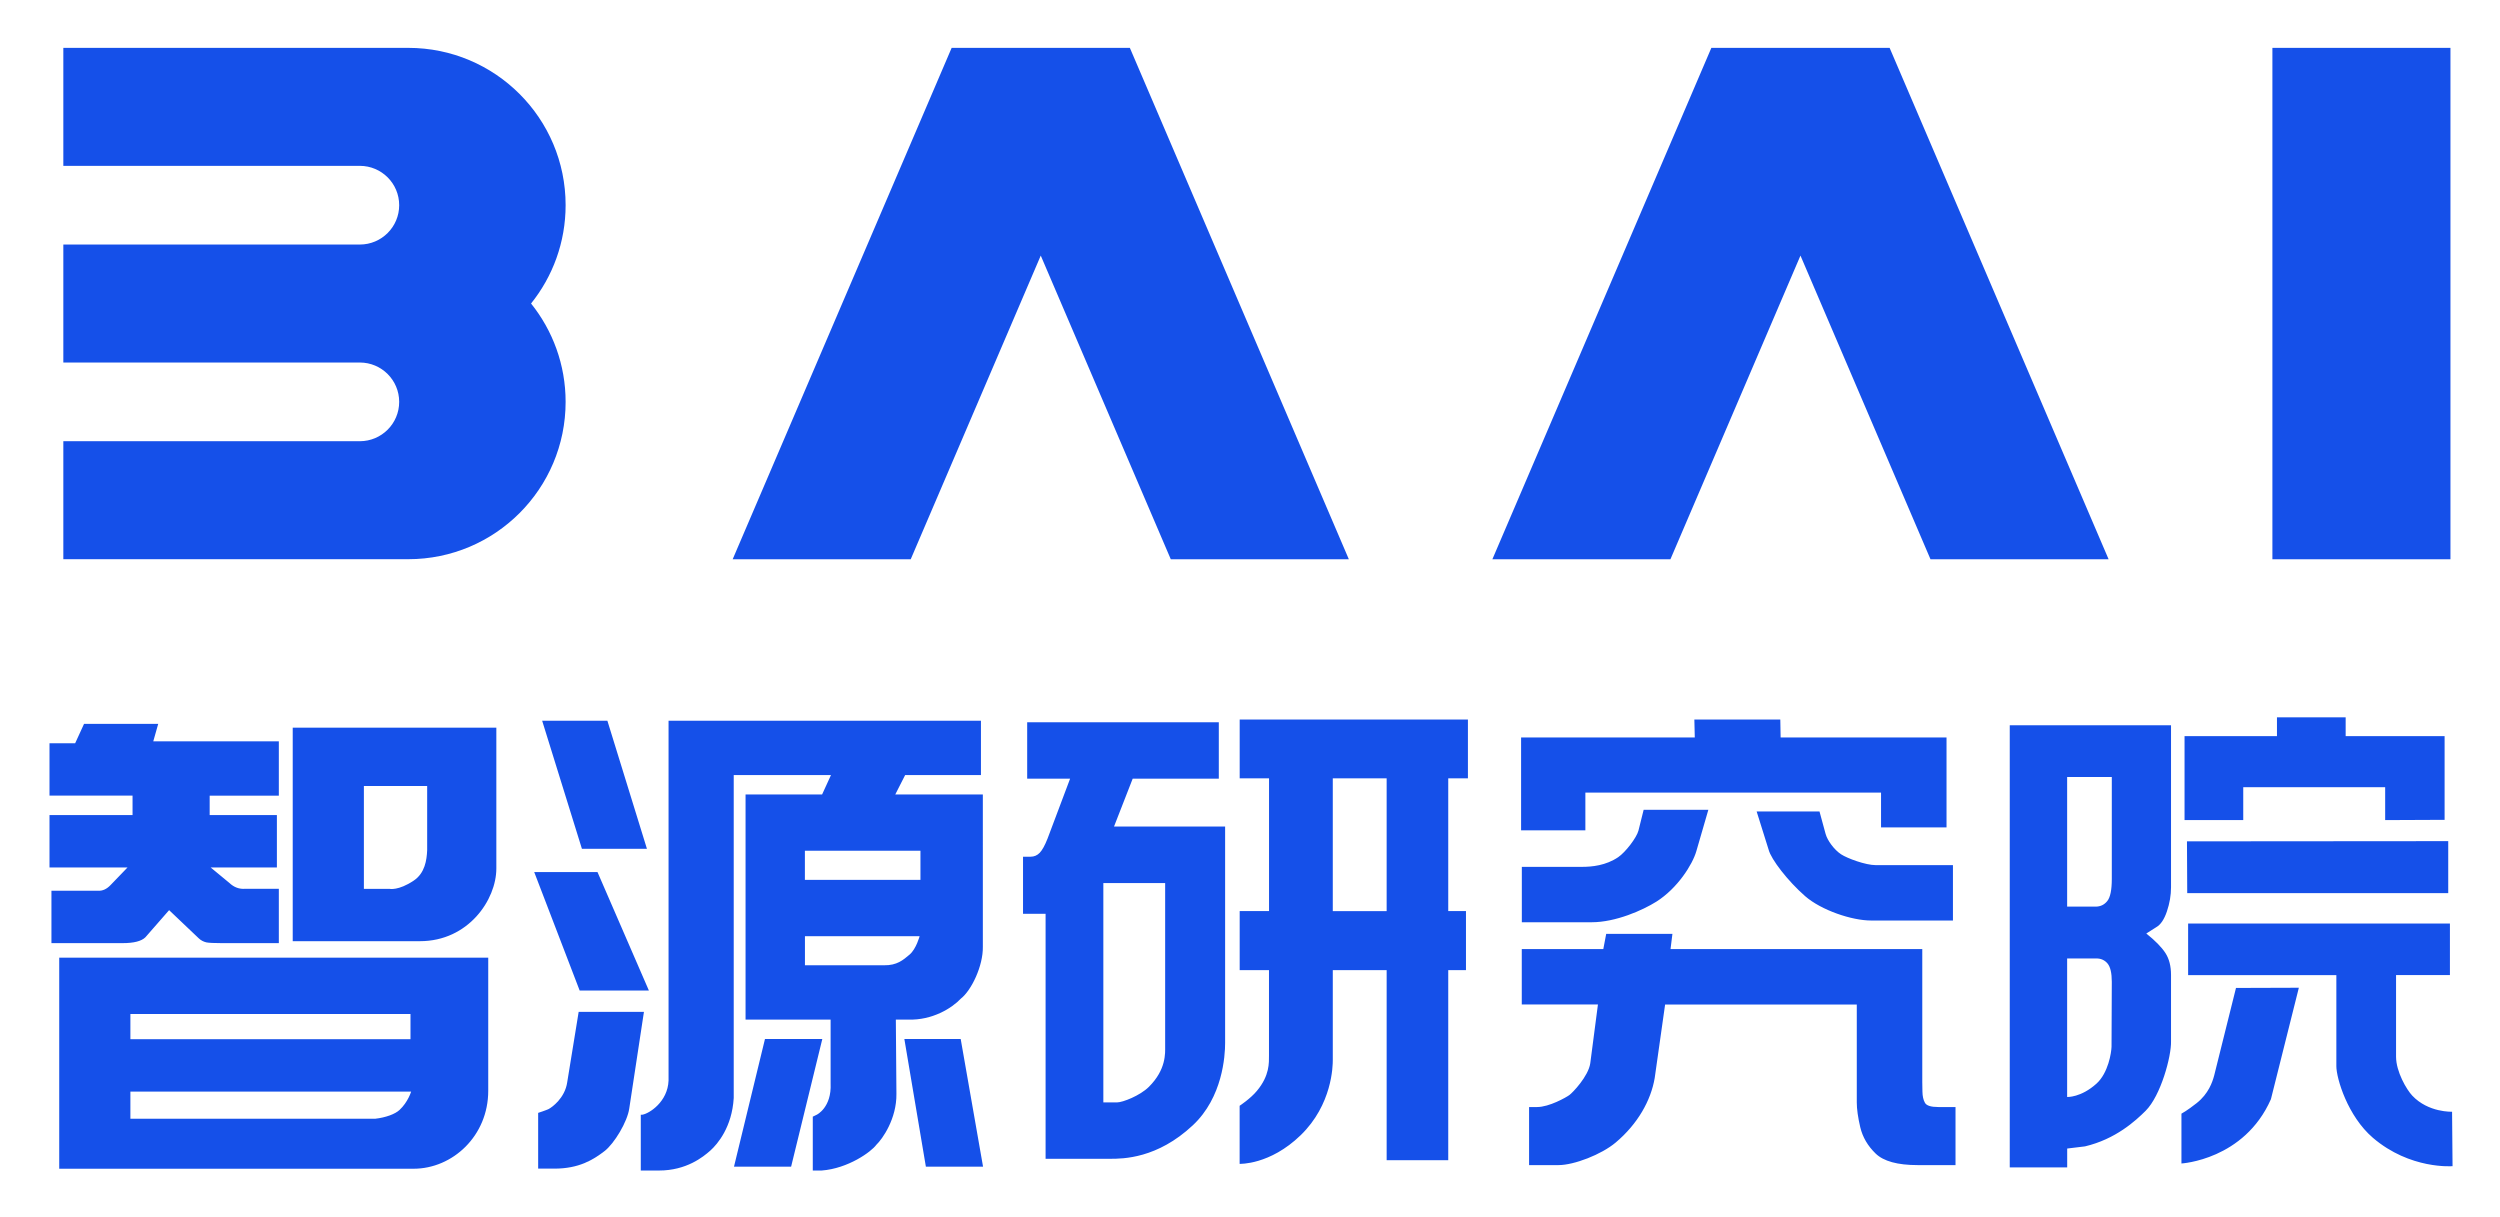
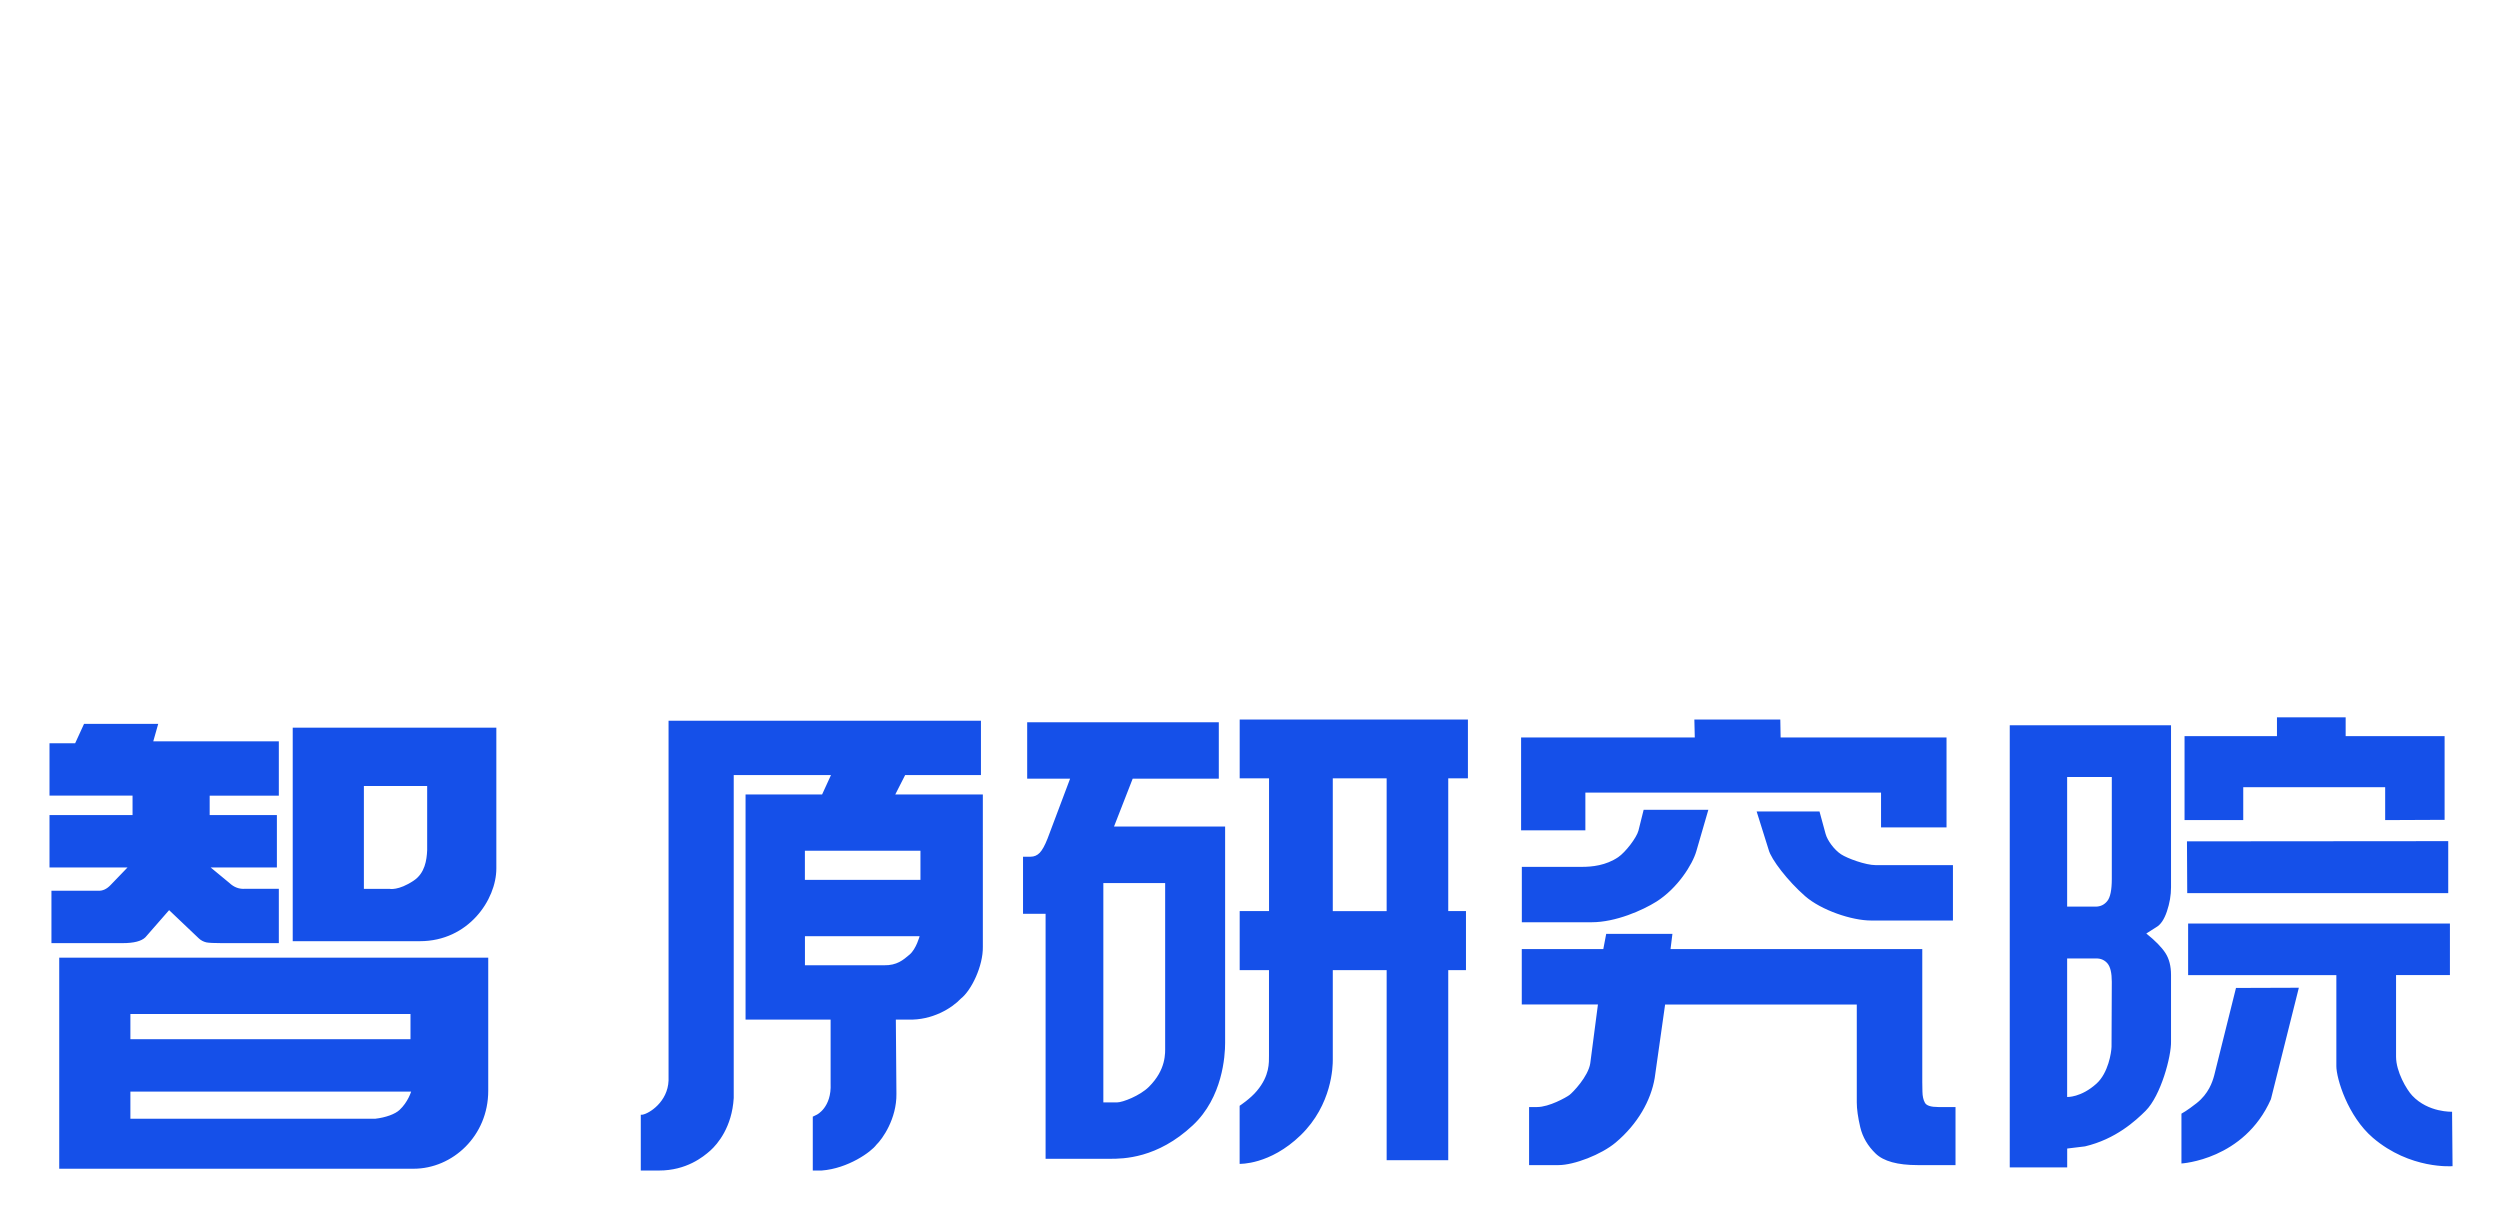
<svg xmlns="http://www.w3.org/2000/svg" role="img" viewBox="720.86 603.86 475.28 231.28">
  <title>BAAI (hosting) logo</title>
  <style>svg {enable-background:new 0 0 1920 1080}</style>
  <style>.st0{fill:#1550e9}</style>
-   <path d="M798.48 612.96H732.9v22.43h56.37c4.13 0 7.48 3.35 7.48 7.48 0 4.13-3.35 7.48-7.48 7.48H732.9v22.43h56.37c4.13 0 7.48 3.35 7.48 7.48 0 4.13-3.35 7.48-7.48 7.48H732.9v22.43h65.58c16.52 0 29.91-13.39 29.91-29.91 0-7.08-2.46-13.57-6.57-18.7 4.11-5.12 6.57-11.62 6.57-18.7 0-16.51-13.39-29.9-29.91-29.9zm354.39 0h33.85v97.22h-33.85zm-72.81 0h-33.85l-41.63 97.22h33.85l24.72-57.73 24.72 57.73h33.86l-41.63-97.22zm-144.43 0h-33.85l-41.63 97.22H894l24.72-57.73 24.72 57.73h33.85l-41.63-97.22z" class="st0" />
-   <path d="M831.49 765.23l-7.56-24.35h12.4l7.52 24.35zm28.91 60.43l5.89-24.27h10.9l-5.93 24.27zm32.39-24.27h10.71l4.25 24.27h-10.87zm-61.73-9.22l-8.64-22.52h12.03l9.77 22.52zm-2.36 17.4l2.17-13.34h12.41l-2.79 18.36c-.34 2.49-2.83 6.67-4.72 8.12-2.15 1.65-4.85 3.32-9.52 3.32h-3.08v-10.6s1.55-.5 2.03-.75c.53-.28 3.07-2.02 3.5-5.11" class="st0" />
  <path d="M907.71 754.9h-16.65l1.88-3.69h14.41v-10.33h-59.39v68.4c-.15 4.06-3.68 6.29-4.99 6.5h-.29v10.61h3.48c5.18 0 8.37-2.57 9.74-3.79 1.38-1.24 4.13-4.46 4.45-10.01v-61.38h18.49l-1.69 3.69H862.6v42.8h16.17v12.16c.21 4.56-2.63 5.92-2.63 5.92l-.76.37v10.24h1.69c5.03-.38 9.43-3.56 10.39-4.89 1.16-1.1 3.88-4.95 3.82-9.68l-.11-14.12h2.34c4.6.15 8.32-2.18 10.02-3.99 2.01-1.57 4.24-6.21 4.18-9.86V754.9zm-33.83 10.7h21.97v5.53h-21.97v-5.53zm19.9 19.74c-1.22 1.03-2.39 2.07-4.85 2.03h-15.04v-5.53h21.8c0-.01-.63 2.41-1.91 3.5m-163.51-30.22v-9.96h4.88l1.69-3.69h14.1l-.94 3.32h23.87v10.33h-13.15v3.69h12.78v9.96h-12.6l3.57 2.95c.88.83 1.88 1.2 3.01 1.11h6.39v10.33h-10.9c-1.44 0-2.39-.05-2.87-.14-.56-.13-1.05-.39-1.46-.78l-5.63-5.35-4.51 5.16c-.75.74-2.19 1.11-4.32 1.11h-13.54v-9.96h8.83c.88.06 1.69-.31 2.44-1.11l3.2-3.32h-14.84v-9.96h15.79v-3.69h-15.79zm46.24-12.92v40.59h24.19c9.19 0 14.52-7.87 14.52-13.82V742.2h-38.71zm25.56 23.28c-.08 1.91-.43 4.37-2.55 5.79-2.93 1.97-4.63 1.57-4.63 1.57h-4.85v-19.55h12.03v12.19zm-69.95 20.44v40.13h67.37c7.4 0 14.2-6.23 14.19-14.83v-25.29h-81.56zm64.69 28.96c-.83.78-2.61 1.44-4.64 1.67h-46.52v-5.16h53.37s-.59 1.99-2.21 3.49m2.09-13.46h-53.25v-4.79h53.25v4.79zm120.74 22.74v-46.58h-4.29v-10.85h1.43c.68 0 1.25-.24 1.73-.73s.98-1.39 1.5-2.71l4.29-11.4h-8.16v-10.72h36.43v10.72H936.2l-3.55 9.1h21.12v41.15c0 2.45-.47 10.35-6.14 15.65-6.77 6.34-13.25 6.37-15.73 6.37h-12.26zm22.74-52.42h-11.76v41.7h2.61c1.05 0 4.34-1.26 6.05-2.96 3.32-3.3 3.09-6.45 3.09-7.68v-31.06zm19.74 16.55h-5.58v-11.22h5.58v-25.24h-5.58v-11.18h43.39v11.18h-3.74v25.24h3.37v11.22h-3.37v36.14h-11.71v-36.14h-10.24v17.1c0 1.11-.1 8.47-6.11 14.29-5.86 5.68-11.6 5.44-11.6 5.44v-11.04s2.06-1.35 3.29-2.84c2.43-2.91 2.29-5.36 2.29-6.77v-16.18zm22.36-36.46h-10.24v25.24h10.24v-25.24zm58.58-7.77l-.08-3.41h16.34l.06 3.41h31.54v17.1h-12.45v-6.62h-56.21v7.17h-12.22v-17.65h33.02zm2.58 13.75l-2.29 7.89c-.73 2.52-3.56 7.03-7.6 9.58-2.6 1.63-7.72 3.91-12.28 3.91h-13.29v-10.53h11.43c1.9 0 4.54-.25 6.89-1.84 1.39-.94 3.51-3.72 3.85-5.04l.99-3.97h12.3zm-7.19 26.48h47.86v25.29c0 .34.01.94.03 1.82.02.87.17 1.58.48 2.12.31.54 1.15.8 2.54.8h3.27v11.04h-7.19c-3.82 0-6.48-.73-7.99-2.19-1.5-1.45-2.48-3.12-2.93-5.01-.44-1.88-.66-3.46-.66-4.71v-18.62h-36.44l-1.98 13.98c-.72 4.25-3.22 8.73-7.42 12.26-2.71 2.28-7.9 4.29-10.88 4.29h-5.58v-11.04h1.53c2.28 0 5.52-1.83 6.13-2.28.62-.45 3.6-3.55 3.97-6.03l1.46-11.19h-14.48v-10.53h15.5l.55-2.89h12.59l-.36 2.89zm16.37-26.16h11.95l1.15 4.23c.34 1.29 1.66 3.06 2.95 3.91 1.19.78 4.66 2.06 6.57 2.06h14.7v10.53h-15.59c-3.63 0-9.43-1.95-12.5-4.62-3.29-2.87-6.48-7.01-6.95-8.84l-2.28-7.27zm48.11-16.39h30.67v30.81c0 1.5-.26 3.03-.78 4.57-.52 1.55-1.21 2.55-2.03 3.01l-1.89 1.2c1.72 1.38 2.93 2.62 3.64 3.72.71 1.11 1.06 2.48 1.06 4.14v12.61c.09 2.85-1.95 10.37-4.83 13.24-1.9 1.89-5.7 5.39-11.53 6.76l-3.38.41v3.58h-10.92v-84.05zm10.92 34.48h5.4c.92 0 1.66-.35 2.23-1.06.57-.7.86-2.1.86-4.18v-19.4h-8.49v24.64zm0 9.85v26.34s2.63.13 5.59-2.55c2.24-2.04 2.82-5.9 2.85-7l.05-12.33c0-1.69-.27-2.85-.81-3.5-.54-.64-1.25-.96-2.15-.96h-5.53zm21.73 38.98v-9.47s1.07-.56 2.9-2.01c2.25-1.78 2.99-3.99 3.33-5.27l4.14-16.62 11.95-.04-5.31 21.19c-5.09 11.55-17.01 12.22-17.01 12.22m.59-65.29v-15.95h17.57v-3.58h13.06v3.58h18.81v15.91l-11.3.05v-6.25h-26.98v6.25h-11.16zm.51 13.89l-.05-9.84 49.67-.04v9.88h-49.62zm.18 5.79h49.76v9.79h-10.24v15.52c0 2.85 2 6.26 3.08 7.4 3.07 3.26 7.57 3.06 7.57 3.06l.09 10.35s-8.05.68-15.15-5.4c-4.77-4.09-6.94-11.26-6.94-13.62v-17.3h-28.18v-9.8z" class="st0" />
</svg>